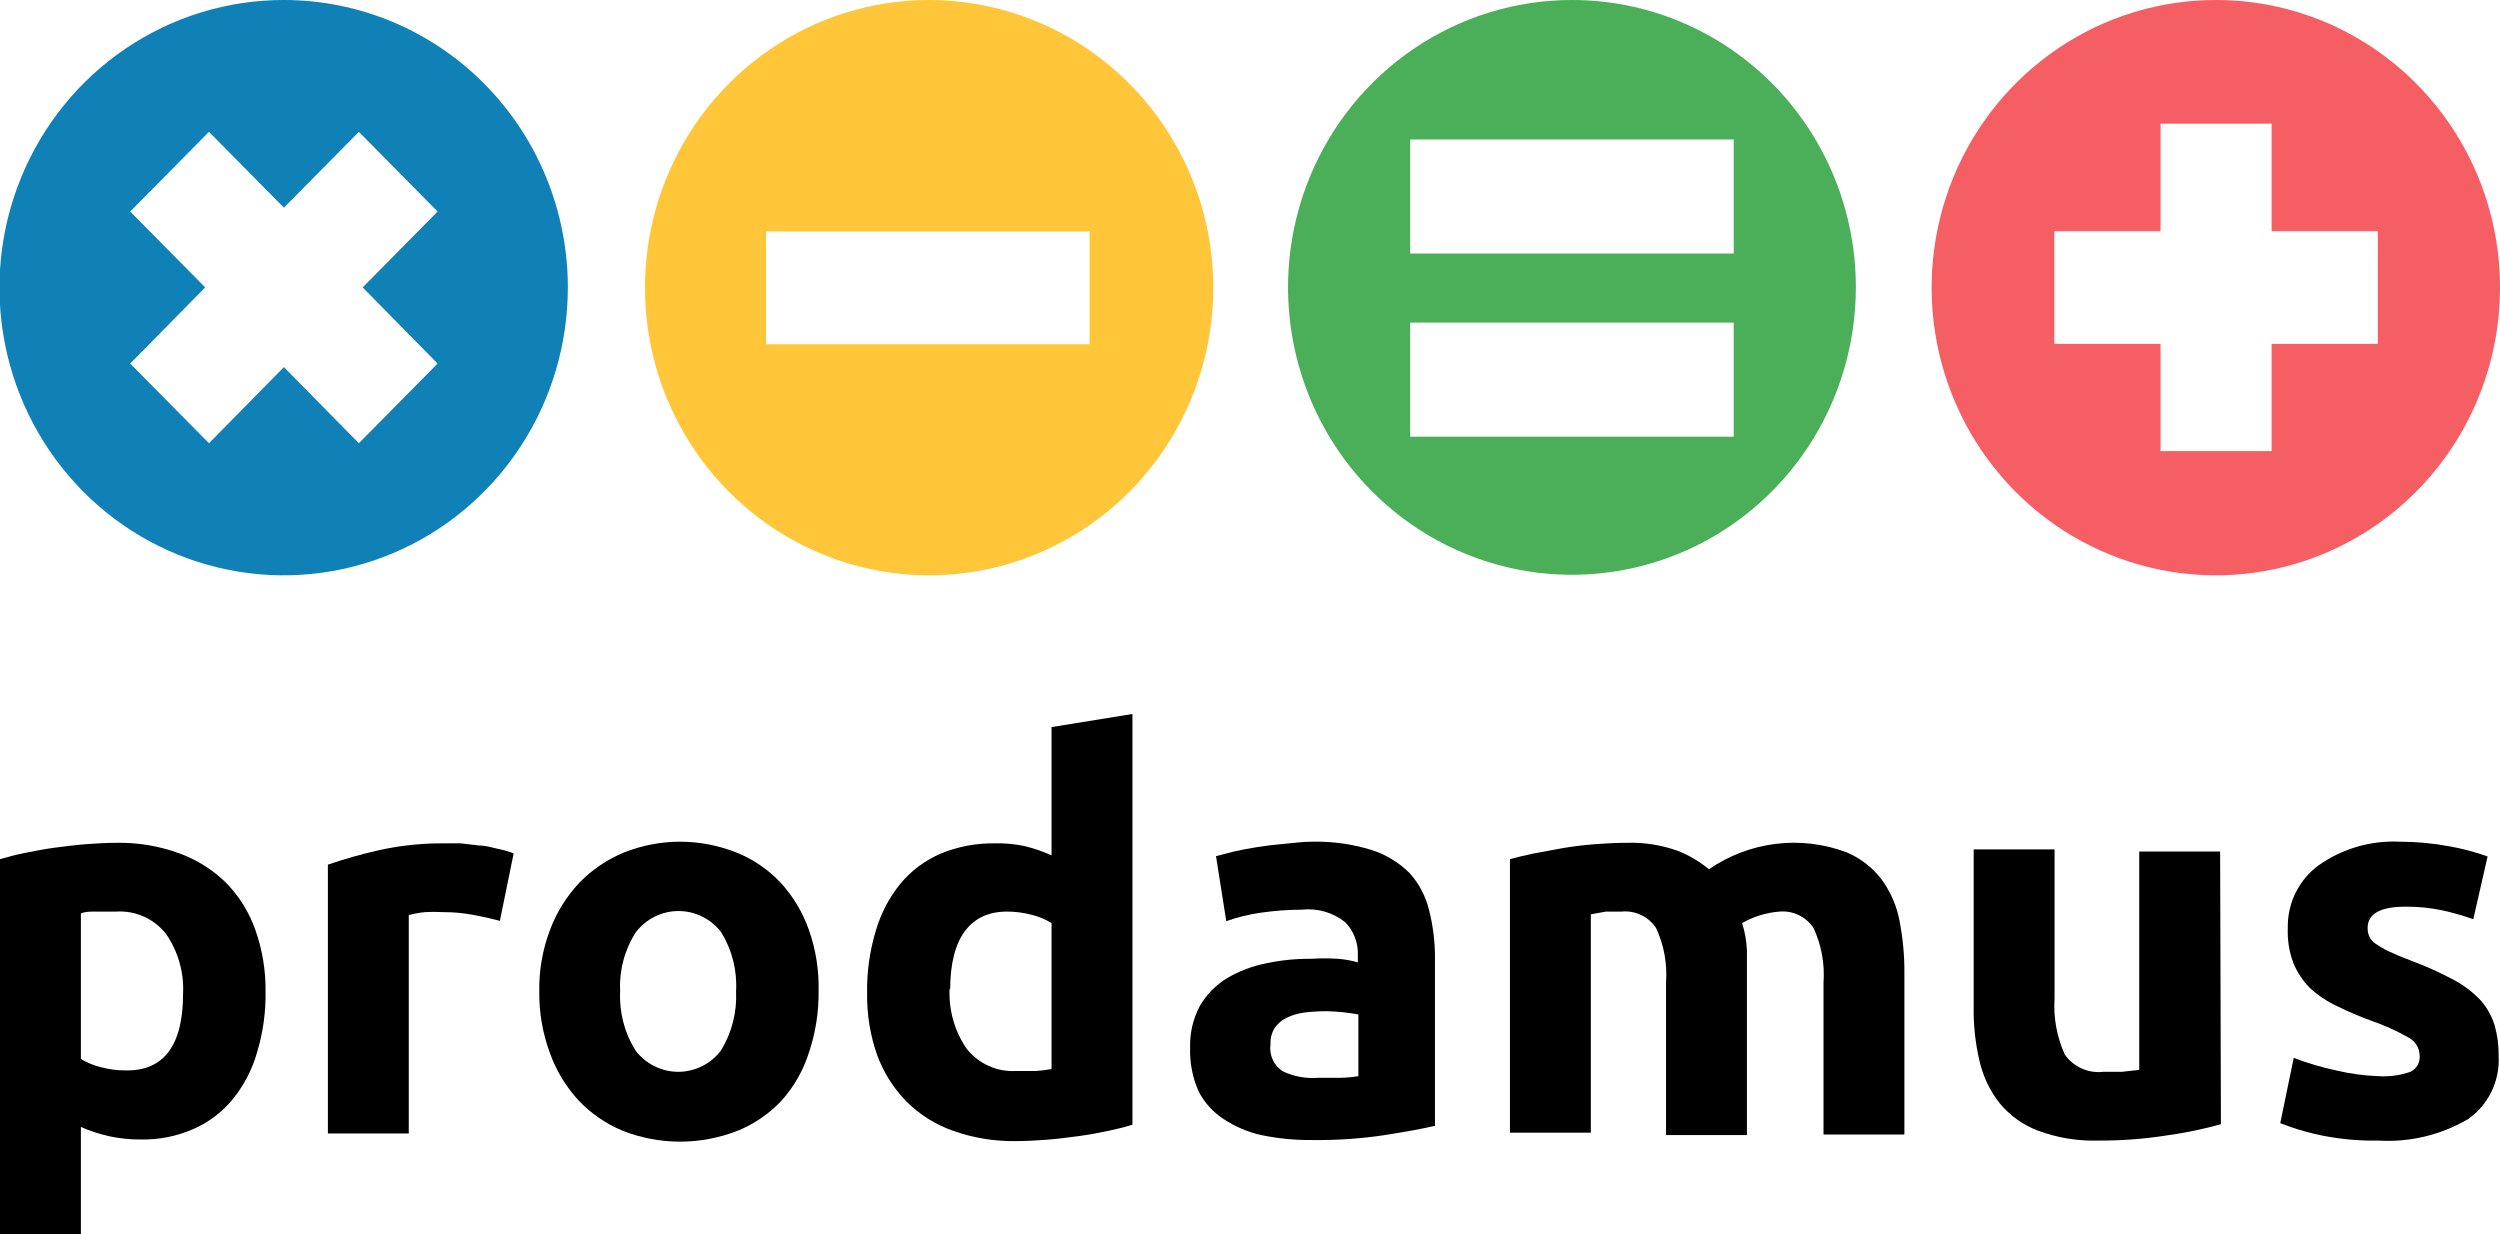
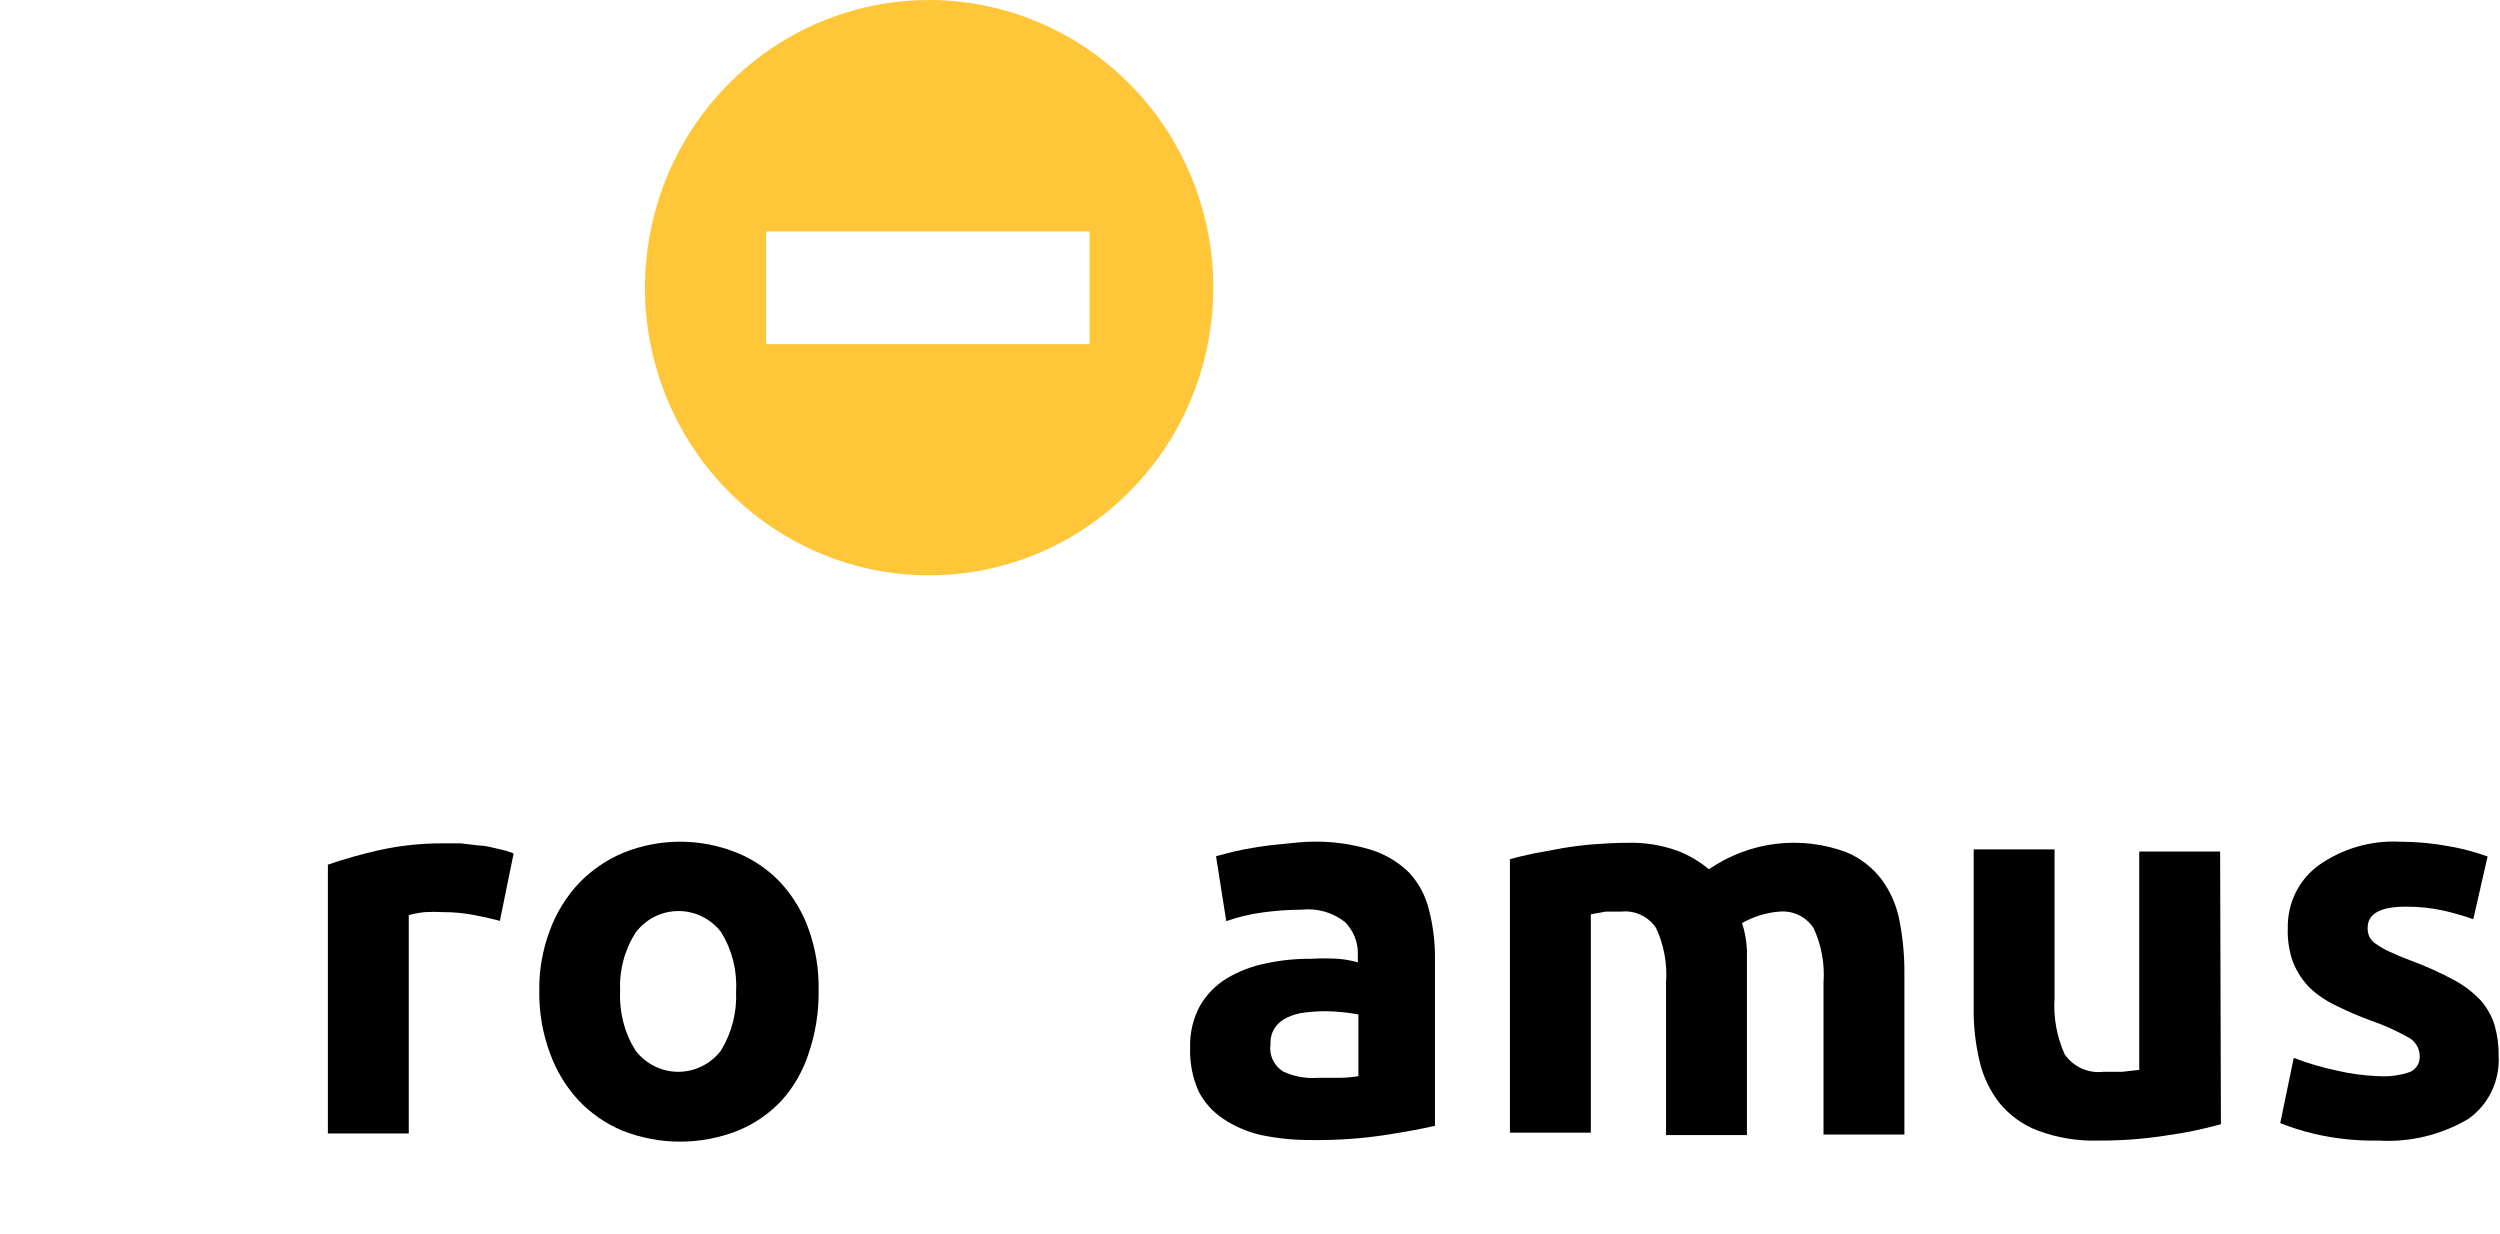
<svg xmlns="http://www.w3.org/2000/svg" width="79" height="39" viewBox="0 0 79 39" fill="none">
-   <path d="M8.392 31.342C8.401 31.984 8.312 32.624 8.128 33.239C7.978 33.774 7.723 34.272 7.379 34.705C7.048 35.119 6.624 35.447 6.143 35.663C5.607 35.904 5.025 36.022 4.439 36.008C3.791 36.011 3.149 35.876 2.556 35.611V39H0V27.15C0.23 27.081 0.494 27.012 0.792 26.952C1.091 26.891 1.397 26.831 1.721 26.788C2.045 26.745 2.386 26.702 2.718 26.676C3.05 26.65 3.383 26.633 3.689 26.633C4.366 26.621 5.039 26.735 5.675 26.969C6.23 27.171 6.735 27.492 7.157 27.909C7.563 28.328 7.874 28.831 8.069 29.384C8.291 30.012 8.4 30.675 8.392 31.342ZM5.785 31.402C5.818 30.73 5.629 30.065 5.248 29.513C5.061 29.276 4.82 29.087 4.546 28.964C4.271 28.841 3.972 28.787 3.672 28.806C3.445 28.806 3.232 28.806 3.033 28.806C2.846 28.806 2.684 28.806 2.556 28.866V33.463C2.752 33.582 2.964 33.669 3.187 33.722C3.439 33.791 3.7 33.826 3.962 33.825C5.172 33.851 5.785 33.041 5.785 31.402Z" fill="black" />
  <path d="M15.796 29.099C15.575 29.039 15.302 28.978 14.996 28.918C14.667 28.854 14.333 28.822 13.999 28.823C13.809 28.812 13.618 28.812 13.428 28.823C13.255 28.84 13.084 28.872 12.917 28.918V35.818H10.361V27.323C10.892 27.141 11.432 26.988 11.979 26.865C12.665 26.714 13.365 26.642 14.067 26.65H14.561L15.149 26.719C15.345 26.719 15.541 26.779 15.728 26.822C15.9 26.855 16.069 26.904 16.231 26.969L15.796 29.099Z" fill="black" />
  <path d="M25.868 31.324C25.875 31.984 25.771 32.64 25.561 33.265C25.385 33.821 25.095 34.332 24.709 34.766C24.318 35.187 23.841 35.516 23.311 35.731C22.141 36.191 20.843 36.191 19.673 35.731C19.146 35.512 18.67 35.183 18.276 34.766C17.878 34.332 17.571 33.822 17.373 33.265C17.145 32.644 17.033 31.986 17.041 31.324C17.03 30.661 17.146 30.003 17.381 29.384C17.587 28.832 17.9 28.328 18.302 27.9C18.701 27.487 19.179 27.162 19.707 26.943C20.854 26.483 22.131 26.483 23.277 26.943C23.807 27.155 24.284 27.482 24.675 27.9C25.066 28.329 25.368 28.834 25.561 29.384C25.78 30.006 25.884 30.664 25.868 31.324ZM23.26 31.324C23.298 30.669 23.134 30.019 22.792 29.462C22.633 29.252 22.428 29.083 22.194 28.966C21.96 28.849 21.702 28.789 21.441 28.789C21.18 28.789 20.923 28.849 20.689 28.966C20.454 29.083 20.25 29.252 20.091 29.462C19.736 30.014 19.563 30.666 19.597 31.324C19.563 31.984 19.733 32.638 20.082 33.196C20.241 33.405 20.446 33.575 20.68 33.691C20.914 33.808 21.172 33.869 21.433 33.869C21.694 33.869 21.951 33.808 22.185 33.691C22.419 33.575 22.624 33.405 22.783 33.196C23.126 32.635 23.292 31.983 23.26 31.324Z" fill="black" />
-   <path d="M35.785 35.542C35.555 35.611 35.291 35.68 35.001 35.74C34.712 35.8 34.388 35.861 34.064 35.904C33.74 35.947 33.408 35.99 33.067 36.016C32.726 36.042 32.411 36.059 32.096 36.059C31.42 36.069 30.748 35.958 30.111 35.731C29.557 35.536 29.053 35.218 28.637 34.8C28.23 34.383 27.916 33.883 27.716 33.334C27.497 32.711 27.391 32.054 27.401 31.393C27.389 30.724 27.481 30.058 27.674 29.418C27.832 28.869 28.099 28.359 28.458 27.918C28.8 27.509 29.232 27.188 29.719 26.977C30.259 26.754 30.839 26.642 31.423 26.65C31.743 26.641 32.063 26.67 32.377 26.736C32.669 26.807 32.954 26.905 33.229 27.029V22.976L35.785 22.562V35.542ZM30.008 31.229C29.974 31.903 30.159 32.57 30.537 33.127C30.722 33.366 30.963 33.557 31.238 33.681C31.512 33.806 31.812 33.861 32.113 33.843C32.34 33.843 32.553 33.843 32.752 33.843C32.912 33.831 33.071 33.811 33.229 33.782V29.168C33.036 29.051 32.826 28.963 32.607 28.909C32.351 28.841 32.088 28.806 31.823 28.806C30.673 28.806 30.025 29.625 30.025 31.273L30.008 31.229Z" fill="black" />
  <path d="M41.451 26.598C42.088 26.582 42.724 26.669 43.334 26.857C43.789 27 44.204 27.251 44.544 27.59C44.841 27.92 45.052 28.32 45.157 28.754C45.285 29.253 45.348 29.766 45.345 30.281V35.576C44.976 35.662 44.465 35.757 43.811 35.861C43.03 35.981 42.241 36.036 41.451 36.025C40.916 36.03 40.382 35.978 39.858 35.869C39.433 35.774 39.029 35.602 38.665 35.361C38.335 35.146 38.065 34.849 37.881 34.498C37.686 34.063 37.592 33.587 37.608 33.11C37.593 32.643 37.702 32.181 37.924 31.773C38.133 31.419 38.426 31.122 38.776 30.91C39.154 30.688 39.565 30.53 39.994 30.445C40.465 30.343 40.945 30.294 41.426 30.298C41.709 30.28 41.994 30.28 42.278 30.298C42.491 30.314 42.702 30.352 42.908 30.41V30.186C42.916 29.993 42.885 29.801 42.816 29.622C42.747 29.442 42.642 29.279 42.508 29.142C42.12 28.833 41.627 28.691 41.136 28.746C40.705 28.747 40.276 28.779 39.849 28.84C39.475 28.893 39.107 28.983 38.75 29.108L38.426 27.055L38.989 26.909C39.21 26.857 39.449 26.814 39.713 26.771C39.977 26.727 40.258 26.693 40.565 26.667C40.872 26.641 41.153 26.598 41.451 26.598ZM41.656 34.058H42.371C42.557 34.054 42.742 34.037 42.925 34.007V32.057C42.585 31.994 42.24 31.959 41.894 31.954C41.666 31.955 41.439 31.969 41.213 31.997C41.021 32.022 40.834 32.077 40.659 32.161C40.508 32.231 40.378 32.341 40.284 32.48C40.185 32.633 40.138 32.815 40.148 32.998C40.123 33.165 40.148 33.336 40.219 33.49C40.291 33.643 40.405 33.772 40.548 33.86C40.894 34.021 41.276 34.089 41.656 34.058Z" fill="black" />
  <path d="M52.647 31.048C52.69 30.456 52.582 29.861 52.331 29.323C52.213 29.146 52.049 29.004 51.857 28.913C51.665 28.822 51.452 28.785 51.241 28.806H50.747L50.27 28.892V35.792H47.714V27.15C47.926 27.09 48.182 27.029 48.472 26.969L49.401 26.797C49.724 26.745 50.057 26.702 50.406 26.676C50.755 26.65 51.079 26.633 51.411 26.633C51.953 26.615 52.493 26.7 53.005 26.883C53.366 27.022 53.703 27.22 54.002 27.469C54.632 27.035 55.357 26.759 56.114 26.666C56.872 26.573 57.64 26.665 58.355 26.934C58.793 27.118 59.175 27.416 59.463 27.797C59.745 28.183 59.937 28.628 60.025 29.099C60.132 29.65 60.184 30.211 60.179 30.772V35.852H57.623V31.048C57.666 30.456 57.557 29.861 57.307 29.323C57.19 29.148 57.029 29.008 56.84 28.917C56.651 28.826 56.442 28.788 56.234 28.806C55.818 28.838 55.413 28.962 55.05 29.168C55.139 29.447 55.191 29.737 55.203 30.031C55.203 30.324 55.203 30.634 55.203 30.962V35.869H52.647V31.048Z" fill="black" />
  <path d="M70.181 35.525C69.622 35.681 69.053 35.799 68.477 35.878C67.761 35.991 67.038 36.046 66.313 36.042C65.663 36.062 65.016 35.957 64.405 35.731C63.935 35.554 63.518 35.257 63.195 34.869C62.887 34.48 62.669 34.026 62.556 33.541C62.422 32.976 62.359 32.397 62.368 31.816V26.84H64.924V31.54C64.883 32.153 64.995 32.767 65.248 33.325C65.385 33.518 65.57 33.669 65.784 33.765C65.999 33.861 66.234 33.896 66.467 33.869H67.055L67.6 33.808V26.909H70.156L70.181 35.525Z" fill="black" />
  <path d="M75.174 34.007C75.512 34.028 75.851 33.981 76.171 33.868C76.268 33.822 76.347 33.747 76.4 33.653C76.451 33.558 76.473 33.45 76.461 33.342C76.455 33.222 76.418 33.105 76.351 33.005C76.285 32.905 76.194 32.825 76.086 32.773C75.718 32.567 75.334 32.394 74.936 32.256C74.564 32.122 74.2 31.966 73.845 31.79C73.534 31.646 73.247 31.454 72.993 31.221C72.767 30.991 72.587 30.719 72.465 30.419C72.337 30.069 72.279 29.696 72.294 29.323C72.287 28.937 72.371 28.555 72.542 28.209C72.713 27.863 72.964 27.565 73.274 27.34C74.022 26.814 74.921 26.553 75.83 26.598C76.359 26.598 76.887 26.647 77.407 26.745C77.815 26.817 78.217 26.924 78.608 27.064L78.156 29.047C77.841 28.936 77.52 28.843 77.194 28.771C76.807 28.688 76.413 28.648 76.018 28.651C75.217 28.651 74.817 28.875 74.817 29.323C74.815 29.415 74.833 29.506 74.868 29.591C74.913 29.686 74.984 29.767 75.072 29.824C75.204 29.916 75.344 29.997 75.49 30.065C75.668 30.151 75.899 30.246 76.171 30.35C76.639 30.522 77.094 30.726 77.534 30.962C77.851 31.129 78.139 31.348 78.386 31.609C78.587 31.836 78.738 32.104 78.829 32.394C78.92 32.713 78.963 33.045 78.957 33.377C78.977 33.763 78.899 34.148 78.731 34.495C78.562 34.843 78.309 35.14 77.995 35.361C77.136 35.866 76.149 36.103 75.157 36.042C74.484 36.056 73.812 35.986 73.155 35.835C72.781 35.748 72.413 35.633 72.056 35.49L72.482 33.429C72.917 33.596 73.364 33.729 73.82 33.825C74.264 33.931 74.718 33.992 75.174 34.007Z" fill="black" />
-   <path d="M8.972 4.08932e-06C7.195 -0.002 5.457 0.53 3.979 1.528C2.501 2.527 1.349 3.946 0.668 5.608C-0.013 7.269 -0.191 9.097 0.155 10.861C0.501 12.626 1.357 14.246 2.613 15.518C3.87 16.79 5.471 17.656 7.213 18.006C8.956 18.357 10.763 18.176 12.404 17.487C14.045 16.798 15.448 15.631 16.434 14.135C17.42 12.639 17.945 10.88 17.944 9.082C17.944 6.673 16.998 4.363 15.316 2.66C13.633 0.957 11.351 4.08932e-06 8.972 4.08932e-06ZM13.828 11.488L11.34 14.006L8.972 11.6L6.603 14.006L4.115 11.488L6.484 9.082L4.115 6.684L6.603 4.166L8.972 6.563L11.34 4.166L13.828 6.684L11.46 9.082L13.828 11.488Z" fill="#0F81B7" />
-   <path d="M70.028 4.08932e-06C68.251 -0.002 66.514 0.53 65.036 1.528C63.557 2.527 62.405 3.946 61.724 5.608C61.044 7.269 60.865 9.097 61.211 10.861C61.558 12.626 62.413 14.246 63.669 15.518C64.926 16.79 66.527 17.656 68.27 18.006C70.013 18.357 71.819 18.176 73.46 17.487C75.101 16.798 76.504 15.631 77.49 14.135C78.476 12.639 79.002 10.88 79 9.082C79 6.673 78.055 4.363 76.372 2.66C74.69 0.957 72.408 4.08932e-06 70.028 4.08932e-06ZM75.14 10.867H71.783V14.256H68.273V10.867H64.916V7.305H68.273V3.907H71.783V7.305H75.14V10.867Z" fill="#F55E62" />
-   <path d="M49.673 4.10338e-06C47.899 4.10338e-06 46.164 0.533 44.689 1.531C43.213 2.528 42.063 3.947 41.384 5.606C40.705 7.266 40.528 9.092 40.874 10.853C41.22 12.615 42.074 14.233 43.329 15.503C44.584 16.773 46.182 17.638 47.923 17.989C49.663 18.339 51.467 18.159 53.106 17.472C54.746 16.785 56.147 15.62 57.133 14.127C58.119 12.634 58.645 10.878 58.645 9.082C58.646 7.889 58.415 6.707 57.964 5.605C57.514 4.503 56.853 3.501 56.02 2.657C55.186 1.814 54.197 1.145 53.108 0.689C52.019 0.233 50.852 -0.001 49.673 4.10338e-06ZM54.785 13.799H44.561V10.194H54.785V13.799ZM54.785 8.012H44.561V4.407H54.785V8.012Z" fill="#4BAE59" />
  <path d="M29.318 6.54203e-05C27.544 0.009 25.812 0.549 24.341 1.553C22.869 2.557 21.725 3.98 21.052 5.641C20.379 7.303 20.207 9.13 20.558 10.89C20.91 12.65 21.768 14.266 23.026 15.533C24.283 16.8 25.884 17.662 27.625 18.009C29.365 18.356 31.169 18.174 32.807 17.484C34.446 16.795 35.846 15.63 36.831 14.136C37.816 12.642 38.341 10.886 38.341 9.09C38.34 7.893 38.106 6.708 37.651 5.603C37.197 4.498 36.532 3.494 35.693 2.65C34.855 1.805 33.861 1.137 32.767 0.682C31.673 0.227 30.501 -0.004 29.318 6.54203e-05ZM34.43 10.876H24.206V7.314H34.43V10.876Z" fill="#FFC63A" />
</svg>